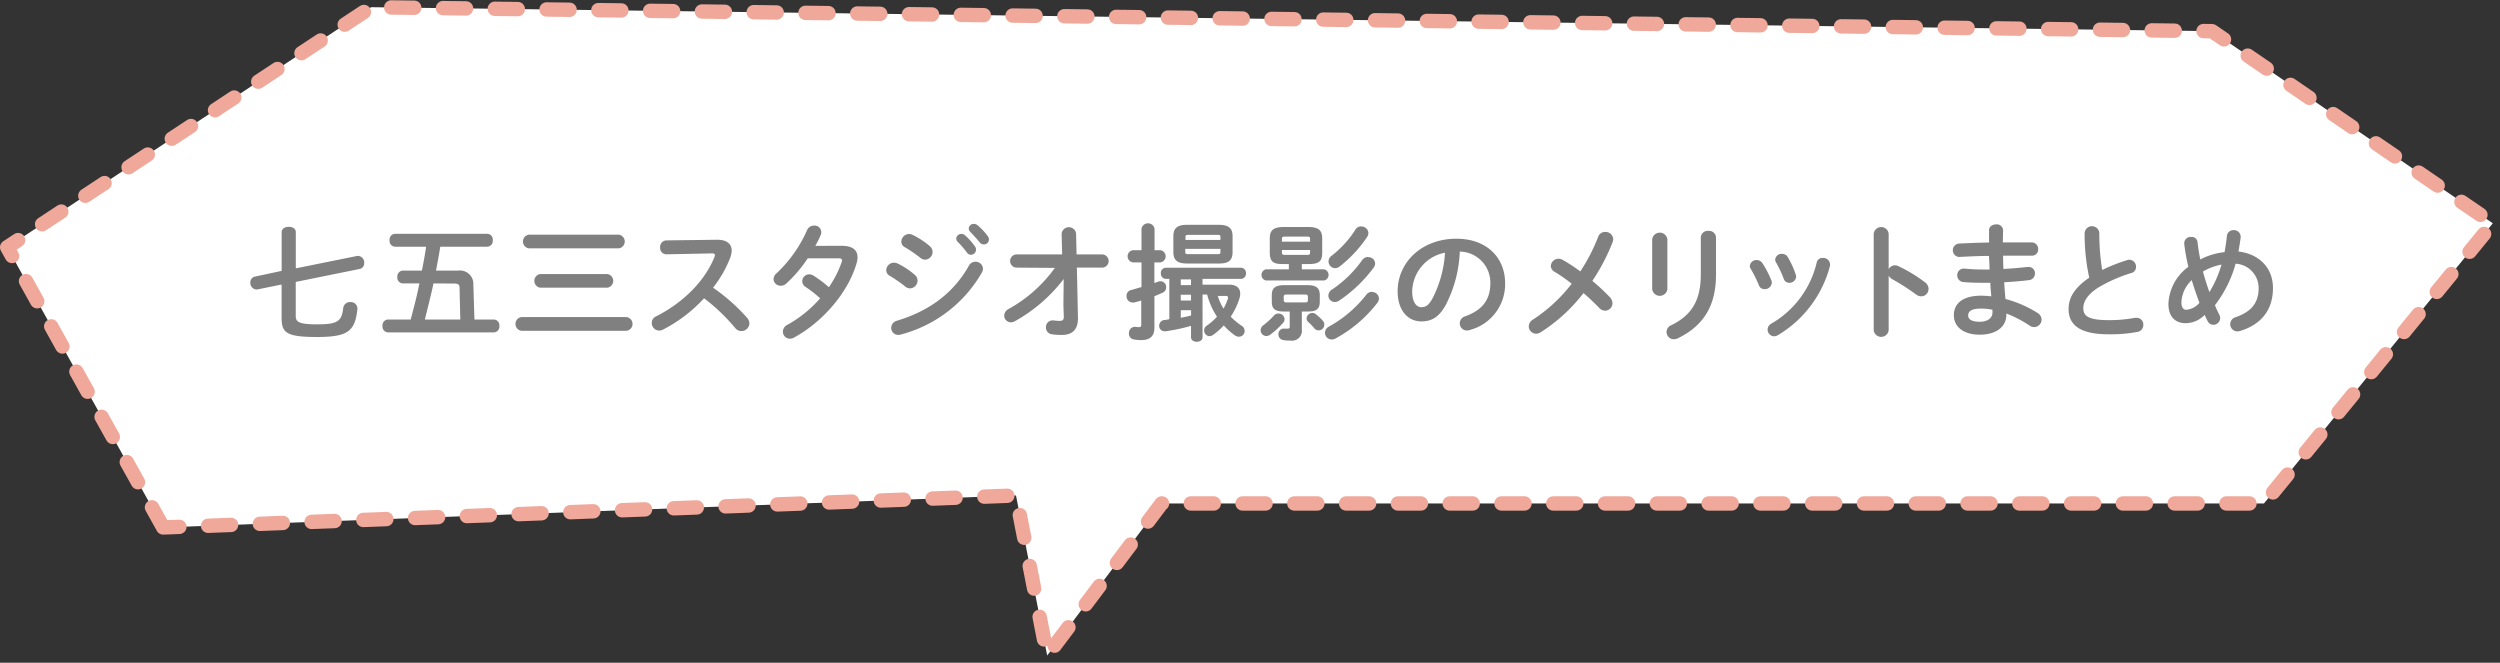
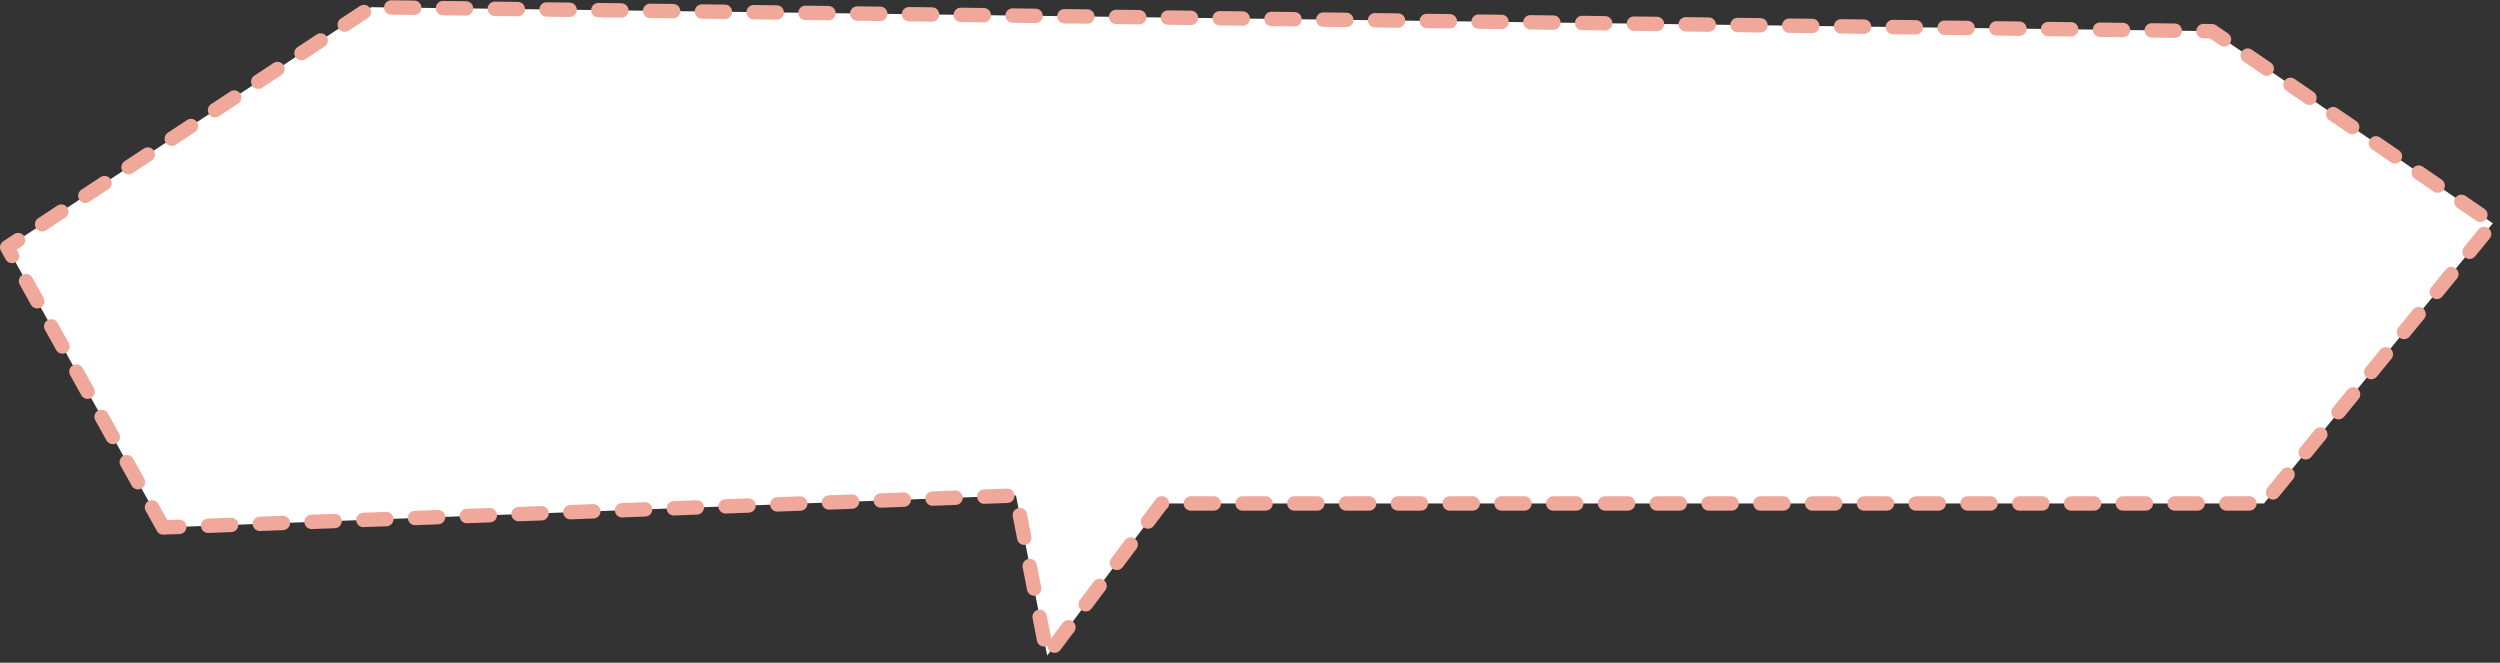
<svg xmlns="http://www.w3.org/2000/svg" width="434.5" height="115.18" viewBox="0 0 434.5 115.18">
  <rect x="0" y="0" width="434.5" height="115.18" fill="#333333" stroke="none" />
  <defs>
    <style>.cls-1{fill:#fff;stroke:#efa899;stroke-linecap:round;stroke-linejoin:round;stroke-width:2.5px;stroke-dasharray:4 5}.cls-2{fill:gray}</style>
  </defs>
  <title>アセット 33</title>
  <g id="レイヤー_2" data-name="レイヤー 2">
    <g id="content">
      <path class="cls-1" d="M28.36 91.67L1.25 42.98 64.51 1.25l319.94 4.17 48.8 33.39-39.77 48.69H201.89L182 113.93l-5.42-27.82-148.22 5.56z" />
-       <path class="cls-2" d="M44.71 50.31a.68.68 0 0 1-.2 0 1.14 1.14 0 0 1-1-1.23 1 1 0 0 1 .77-1l4.67-1v-6.71c0-.64.61-.95 1.25-.95s1.21.31 1.21.92v6.3l10.67-2.16a.86.86 0 0 1 .22 0 1.14 1.14 0 0 1 1 1.21 1 1 0 0 1-.82 1.06L51.4 49v5.9c0 1 .44 1.47 3.65 1.47 3.59 0 4.32-.48 4.6-2.79a1.18 1.18 0 0 1 1.23-1.08 1.15 1.15 0 0 1 1.24 1.08v.13c-.42 3.91-1.68 4.86-7.09 4.86s-6.09-.81-6.09-3.41v-5.71zM70.06 49.26a1 1 0 0 1-1-1.13 1 1 0 0 1 1-1.1h3.27c.27-1.38.53-2.77.73-4.15h-5.35a1 1 0 0 1-1-1.13 1 1 0 0 1 1-1.12h15.93a1 1 0 0 1 1 1.12 1 1 0 0 1-1 1.13h-8.12c-.22 1.38-.48 2.77-.74 4.15h3.87a2.32 2.32 0 0 1 2.62 2.42l.19 6.08h3.33a1 1 0 0 1 1 1.12 1 1 0 0 1-1 1.12H67.48a1 1 0 0 1-1-1.12 1 1 0 0 1 1-1.12h3.9c.55-2.07 1.1-4.16 1.51-6.27zm5.28 0c-.44 2.11-1 4.2-1.5 6.27H80L79.87 50c0-.53-.22-.72-1-.72zM108.89 55.11a1.2 1.2 0 0 1 0 2.38H90.58a1.21 1.21 0 0 1 0-2.38zm-1.32-14.32a1.2 1.2 0 0 1 0 2.37H91.9a1.2 1.2 0 0 1 0-2.37zm-2 6.84a1.2 1.2 0 0 1 0 2.37H93.88a1.2 1.2 0 0 1 0-2.37zM124.57 41.67h.14c1.62 0 2.46.74 2.46 1.89a3.86 3.86 0 0 1-.24 1.19 20.32 20.32 0 0 1-3 5.25 32.48 32.48 0 0 1 5.9 5.22 1.52 1.52 0 0 1 .42 1 1.4 1.4 0 0 1-1.41 1.32 1.37 1.37 0 0 1-1.06-.53 33.57 33.57 0 0 0-5.41-5.17 25.64 25.64 0 0 1-7.17 5.46 1.42 1.42 0 0 1-.64.15 1.29 1.29 0 0 1-1.28-1.27A1.23 1.23 0 0 1 114 55c4.58-2.31 8.43-6 10.17-10.32a.87.87 0 0 0 .08-.35c0-.2-.17-.29-.55-.29l-7.87.16a1.1 1.1 0 0 1-1.1-1.19 1.14 1.14 0 0 1 1.08-1.23zM146.29 42.72c1.82 0 2.75.7 2.75 2a4 4 0 0 1-.2 1.16C147.3 51 142.9 56 138 58.67a1.57 1.57 0 0 1-.72.2 1.22 1.22 0 0 1-1.21-1.23 1.33 1.33 0 0 1 .79-1.19 21.32 21.32 0 0 0 5.68-4.6 19.79 19.79 0 0 0-2.56-2 1.18 1.18 0 0 1-.55-1 1.21 1.21 0 0 1 1.21-1.17 1.39 1.39 0 0 1 .77.24 20.19 20.19 0 0 1 2.65 2 18.33 18.33 0 0 0 2.22-4.36.94.94 0 0 0 .06-.31c0-.24-.17-.35-.59-.35h-5.37a23.17 23.17 0 0 1-3.7 4.36 1.39 1.39 0 0 1-1 .4 1.21 1.21 0 0 1-1.24-1.17 1.41 1.41 0 0 1 .53-1 22.92 22.92 0 0 0 5.28-7.44 1.3 1.3 0 0 1 1.24-.84 1.16 1.16 0 0 1 1.14 1.65 17.1 17.1 0 0 1-.93 1.87zM159 47.78a1.28 1.28 0 0 1 .47 1 1.37 1.37 0 0 1-1.3 1.34 1.28 1.28 0 0 1-.82-.31 25.74 25.74 0 0 0-2.7-1.87 1.09 1.09 0 0 1-.62-1 1.34 1.34 0 0 1 1.34-1.28 1.5 1.5 0 0 1 .66.15 13.18 13.18 0 0 1 2.97 1.97zm10.52-2.29a1.27 1.27 0 0 1 1.32 1.19 1.45 1.45 0 0 1-.2.71 22.93 22.93 0 0 1-14.08 10.75 1.56 1.56 0 0 1-.46.07 1.22 1.22 0 0 1-1.21-1.21 1.32 1.32 0 0 1 1-1.26c5.43-1.63 9.72-4.64 12.48-9.52a1.3 1.3 0 0 1 1.17-.73zm-7.9-2.68a1.26 1.26 0 0 1 .46 1 1.35 1.35 0 0 1-1.29 1.32 1.28 1.28 0 0 1-.82-.31 24.06 24.06 0 0 0-2.7-1.85 1.07 1.07 0 0 1-.62-1 1.37 1.37 0 0 1 1.36-1.3 1.56 1.56 0 0 1 .66.18 14.55 14.55 0 0 1 2.97 1.96zm4.56-1.32a.92.92 0 0 1 .92-.84 1 1 0 0 1 .62.24 11.23 11.23 0 0 1 1.71 1.92.9.9 0 0 1-.68 1.47.87.87 0 0 1-.72-.41 15.93 15.93 0 0 0-1.61-1.87.78.78 0 0 1-.22-.51zm2.18-1.76a.88.88 0 0 1 .92-.82 1 1 0 0 1 .66.27 10.75 10.75 0 0 1 1.69 1.8 1 1 0 0 1 .25.66.86.86 0 0 1-.88.84.94.94 0 0 1-.77-.4c-.51-.63-1.13-1.29-1.63-1.82a.73.73 0 0 1-.22-.53zM176.6 46.51a1.15 1.15 0 0 1 0-2.29h8l-.09-3.63a1.27 1.27 0 0 1 2.51-.05l.09 3.68h4.53a1.15 1.15 0 0 1 0 2.29h-4.48l.19 8.71v.11c0 2.2-1.25 2.88-2.75 2.88a11.26 11.26 0 0 1-1.76-.11 1.16 1.16 0 0 1-1.05-1.19 1.15 1.15 0 0 1 1.12-1.23h.18a7.23 7.23 0 0 0 1.07.09c.51 0 .73-.15.73-.75V55l-.07-2 .05-4.51a27.38 27.38 0 0 1-8.47 7.33 1.57 1.57 0 0 1-.71.2 1.17 1.17 0 0 1-1.16-1.17 1.35 1.35 0 0 1 .81-1.17 24.63 24.63 0 0 0 8-7.12zM201.7 43.49a1.07 1.07 0 0 1 0 2.11h-1.07v3.59c.19-.07.41-.13.61-.22a1.08 1.08 0 0 1 .44-.09 1 1 0 0 1 1 1.06 1 1 0 0 1-.64.94c-.48.22-.94.42-1.4.6v5.46c0 1.45-.73 2.17-2.31 2.17a6.65 6.65 0 0 1-1.24-.11 1 1 0 0 1-.88-1.08 1.06 1.06 0 0 1 1-1.12h.17a2.64 2.64 0 0 0 .55.06c.31 0 .42-.11.42-.42v-4.2l-1.21.33a1.11 1.11 0 0 1-.35 0 1.07 1.07 0 0 1-1-1.12 1 1 0 0 1 .84-1.05l1.76-.51V45.6h-1.52a1.07 1.07 0 0 1 0-2.11h1.52v-3.76a1.16 1.16 0 0 1 2.27 0v3.76zm7.3 15.14c0 .5-.49.77-1 .77s-1-.27-1-.77v-2a30.77 30.77 0 0 1-4.4.94.58.58 0 0 1-.22 0 .91.91 0 0 1-.91-1 1 1 0 0 1 .82-.95c.31 0 .61-.08.94-.15v-7h-.59a.9.9 0 0 1-.88-1 .88.88 0 0 1 .88-.94h13a.89.89 0 0 1 .91.94.9.9 0 0 1-.91 1H209v1h4.6c1.25 0 1.95.55 1.95 1.57a3.18 3.18 0 0 1-.19 1 12.72 12.72 0 0 1-1.46 3 12.18 12.18 0 0 0 1.87 1.56 1.07 1.07 0 0 1 .55.92 1 1 0 0 1-1 1 1.26 1.26 0 0 1-.75-.27 11 11 0 0 1-1.87-1.69 12.21 12.21 0 0 1-1.87 1.65 1.16 1.16 0 0 1-.66.22 1 1 0 0 1-.51-1.78 9.82 9.82 0 0 0 1.85-1.61 13.15 13.15 0 0 1-1.71-3.85h-.8zm-2.65-12.83c-1.81 0-2.42-.64-2.42-2v-2.73c0-1.36.61-2 2.42-2h5.45c1.81 0 2.42.64 2.42 2v2.73c0 1.65-.92 2-2.42 2zm-1.13 3.76H207v-1h-1.79zm0 2.67H207v-1h-1.79zm0 3c.6-.11 1.19-.24 1.79-.4v-.92h-1.79zm6.89-14.06c0-.27-.09-.35-.46-.35h-5.15c-.37 0-.46.08-.46.35v.53h6.07zm-.46 3c.37 0 .46-.09.46-.35v-.57H206v.57c0 .3.2.35.46.35zm0 7.26a8.83 8.83 0 0 0 1 2.2 9.57 9.57 0 0 0 .77-1.76 1.43 1.43 0 0 0 0-.2c0-.17-.14-.24-.4-.24zM222.19 54.49a1.05 1.05 0 0 1 1.07 1 .93.93 0 0 1-.26.62 14 14 0 0 1-2.16 2 1.25 1.25 0 0 1-.74.29 1 1 0 0 1-1-1 1.07 1.07 0 0 1 .48-.88 13.2 13.2 0 0 0 1.87-1.72 1 1 0 0 1 .74-.31zm.81-8.6c-1.58 0-2.31-.29-2.31-2v-2.44c0-1.41.59-2 2.49-2h4.13c1.9 0 2.49.6 2.49 2v2.44c0 1.4-.42 2-2.31 2h-1.23v.92h3.89a1 1 0 0 1 0 1.94H220a1 1 0 0 1 0-1.94h4v-.92zm.09 8.25c-1.61 0-2.05-.57-2.05-1.72v-1.14c0-1.14.53-1.72 2.14-1.72h4.07c1.6 0 2.13.58 2.13 1.72v1.14c0 1.15-.44 1.72-2 1.72h-1.12v3.13a1.72 1.72 0 0 1-1.93 1.93 7.35 7.35 0 0 1-1.28-.09 1 1 0 0 1-.86-1 .93.93 0 0 1 .93-1h.15a2.57 2.57 0 0 0 .57 0c.2 0 .31-.07.31-.31v-2.66zm4.6-12.61c0-.33-.11-.41-.53-.41h-3.83c-.42 0-.53.08-.53.41V42h4.89zm-.53 2.77c.42 0 .53-.08.53-.41v-.44h-4.89v.44c0 .37.2.41.53.41zm-.35 8.26c.39 0 .5-.11.5-.38v-.61c0-.27-.11-.38-.5-.38h-3.19c-.4 0-.51.11-.51.38v.61c0 .31.24.38.51.38zm3.1 3.19a1 1 0 0 1-.73 1.67 1 1 0 0 1-.79-.4 9.82 9.82 0 0 0-1-1.05.84.84 0 0 1-.31-.62 1 1 0 0 1 1.69-.68 8.33 8.33 0 0 1 1.14 1.08zm8.56-5a1.17 1.17 0 0 1 1.19 1.12 1.33 1.33 0 0 1-.31.81 23 23 0 0 1-7.22 6.14 1.33 1.33 0 0 1-.68.18 1.16 1.16 0 0 1-1.17-1.17 1.27 1.27 0 0 1 .75-1.1 21.2 21.2 0 0 0 6.34-5.39 1.36 1.36 0 0 1 1.1-.63zm-.71-6.05a1.15 1.15 0 0 1 1.24 1.08 1.35 1.35 0 0 1-.26.73 24.27 24.27 0 0 1-6 5.74 1.37 1.37 0 0 1-.75.24 1.12 1.12 0 0 1-1.12-1.12 1.27 1.27 0 0 1 .65-1.06 20.15 20.15 0 0 0 5.15-5 1.32 1.32 0 0 1 1.09-.65zm-1.16-5.33a1.2 1.2 0 0 1 1.23 1.13 1.32 1.32 0 0 1-.22.68 22 22 0 0 1-4.8 5.15 1.3 1.3 0 0 1-.77.28 1.17 1.17 0 0 1-1.14-1.16 1.2 1.2 0 0 1 .53-1 18.05 18.05 0 0 0 4.09-4.45 1.24 1.24 0 0 1 1.08-.67zM242.91 50.62c0-5 4.16-9.13 10.21-9.13 5.37 0 8.47 3.37 8.47 7.74a8.23 8.23 0 0 1-6.14 8.12 1.33 1.33 0 0 1-.5.09 1.23 1.23 0 0 1-1.24-1.25 1.27 1.27 0 0 1 .93-1.21c3.12-1.13 4.38-3 4.38-5.75a5.38 5.38 0 0 0-5.31-5.5 22 22 0 0 1-2.48 9.35c-1.21 2.14-2.51 2.78-4.21 2.78-2.24 0-4.11-1.81-4.11-5.24zm2.53 0c0 2 .79 2.77 1.58 2.77s1.28-.35 1.92-1.47a19.9 19.9 0 0 0 2.2-8 7 7 0 0 0-5.7 6.7zM270.21 47.25a1.2 1.2 0 0 1-.68-1 1.34 1.34 0 0 1 1.34-1.28 1.54 1.54 0 0 1 .73.2 31.76 31.76 0 0 1 3.06 2 31.7 31.7 0 0 0 3.1-6 1.26 1.26 0 0 1 1.23-.86 1.33 1.33 0 0 1 1.39 1.25 1.67 1.67 0 0 1-.11.53 34.77 34.77 0 0 1-3.52 6.73 33.46 33.46 0 0 1 3.05 2.84 1.63 1.63 0 0 1 .45 1.06A1.32 1.32 0 0 1 279 54a1.49 1.49 0 0 1-1.1-.53c-.75-.77-1.67-1.67-2.69-2.53a29.11 29.11 0 0 1-7.35 6.75 1.68 1.68 0 0 1-.86.31 1.29 1.29 0 0 1-1.3-1.28 1.41 1.41 0 0 1 .75-1.19 27.33 27.33 0 0 0 6.71-6.22 28.23 28.23 0 0 0-2.95-2.06zM289.79 50.25a1.33 1.33 0 0 1-2.64 0V41.6a1.33 1.33 0 0 1 2.64 0zm5.81-9a1.2 1.2 0 0 1 1.34-1.12 1.19 1.19 0 0 1 1.3 1.12v6.54c0 5.57-2.37 8.93-6.62 11a1.61 1.61 0 0 1-.66.17 1.26 1.26 0 0 1-.49-2.44c3.68-1.8 5.13-4.47 5.13-8.87zM307.88 48.77a1.39 1.39 0 0 1 .06.4 1.2 1.2 0 0 1-1.25 1.08 1 1 0 0 1-1-.69 22.62 22.62 0 0 0-1.41-2.83 1 1 0 0 1-.16-.53 1.15 1.15 0 0 1 1.21-1 1.18 1.18 0 0 1 1 .57 17.42 17.42 0 0 1 1.55 3zm8.91-3.94a1.18 1.18 0 0 1 1.27 1.06 1.67 1.67 0 0 1 0 .29 19.83 19.83 0 0 1-9.11 12.1 1.38 1.38 0 0 1-.62.17 1.17 1.17 0 0 1-1.12-1.16 1.2 1.2 0 0 1 .68-1.06 16.66 16.66 0 0 0 7.86-10.63 1 1 0 0 1 1.04-.77zm-4.69 2.89a1.33 1.33 0 0 1 .07.37 1.15 1.15 0 0 1-1.17 1.06 1 1 0 0 1-1-.73 18.54 18.54 0 0 0-1.32-2.8.93.93 0 0 1-.15-.5 1.1 1.1 0 0 1 1.19-1 1.13 1.13 0 0 1 1 .57 15.47 15.47 0 0 1 1.38 3.03zM328.25 46.79a1.26 1.26 0 0 1 1.08-.68 1.35 1.35 0 0 1 .57.13 25.85 25.85 0 0 1 4.66 2.82 1.42 1.42 0 0 1 .62 1.14 1.27 1.27 0 0 1-1.25 1.3 1.51 1.51 0 0 1-.93-.33 39.05 39.05 0 0 0-4.11-2.64 1.53 1.53 0 0 1-.64-.62v9.49a1.31 1.31 0 0 1-2.6 0V40.61a1.31 1.31 0 0 1 2.6 0zM348.09 42.13h5.02a1.12 1.12 0 0 1 1.12 1.19 1.07 1.07 0 0 1-1.12 1.12H348.14q0 1.15.06 2.31c1.46-.09 2.86-.2 4.14-.35h.18a1.09 1.09 0 0 1 1.16 1.12 1.16 1.16 0 0 1-1.08 1.17c-1.34.17-2.79.28-4.27.37.05 1 .14 1.94.22 2.9a20.45 20.45 0 0 1 5.53 2.4 1.41 1.41 0 0 1 .75 1.19 1.32 1.32 0 0 1-1.3 1.3 1.35 1.35 0 0 1-.75-.24 20.86 20.86 0 0 0-4.07-2.12v.16c0 2.37-2.07 3.52-4.62 3.52-2.8 0-4.51-1.34-4.51-3.39s1.58-3.39 4.73-3.39c.59 0 1.16.05 1.78.11-.07-.79-.15-1.58-.17-2.35h-1.26c-1.32 0-2.66-.05-3.43-.13a1.15 1.15 0 0 1-1.06-1.17 1.12 1.12 0 0 1 1.1-1.17h.16a29.46 29.46 0 0 0 3.16.16h1.19c0-.79-.06-1.57-.09-2.36-1.87 0-3.69.11-5.23.18a1.17 1.17 0 0 1 0-2.33c1.54-.07 3.37-.16 5.24-.18V40c0-.66.62-1 1.23-1a1.08 1.08 0 0 1 1.21 1zm-1.8 12.19v-.49a10.39 10.39 0 0 0-2-.2c-1.72 0-2.22.53-2.22 1.19s.57 1.1 2 1.1 2.22-.68 2.22-1.6zM362.31 40.48a1.28 1.28 0 0 1 2.55 0 39.38 39.38 0 0 0 .5 6.44 30.13 30.13 0 0 1 4.34-1.71 1.07 1.07 0 0 1 .39-.07 1.2 1.2 0 0 1 1.15 1.23 1.07 1.07 0 0 1-.82 1.08 26.47 26.47 0 0 0-5.78 2.55c-1.89 1.24-2.56 2.45-2.56 3.57 0 1.36.91 2.07 4.41 2.07a24.24 24.24 0 0 0 4.55-.4 1.52 1.52 0 0 1 .29 0 1.15 1.15 0 0 1 1.18 1.21 1.2 1.2 0 0 1-1 1.23 25.24 25.24 0 0 1-5.06.42c-4.62 0-6.93-1.41-6.93-4.38 0-1.8.84-3.59 3.59-5.46a35.28 35.28 0 0 1-.8-7.78zM385.71 54.69a1.36 1.36 0 0 1 .16.62 1.19 1.19 0 0 1-1.19 1.14 1.1 1.1 0 0 1-1-.66 11.62 11.62 0 0 1-.51-1.06 4.64 4.64 0 0 1-3.3 1.44c-1.85 0-3-1.17-3-3.37a8.41 8.41 0 0 1 3.47-6.43 32 32 0 0 1-.72-4v-.14a1.11 1.11 0 0 1 1.21-1.05 1 1 0 0 1 1.1.92c.11 1 .28 2 .48 3a11.56 11.56 0 0 1 4.22-1.28c.16-.87.29-1.78.4-2.77A1.12 1.12 0 0 1 388.2 40a1.16 1.16 0 0 1 1.23 1.1v.13c-.11.86-.24 1.69-.39 2.48 3.67.45 6 2.89 6 6.34 0 3.79-2 6.32-5.67 7.46a2.32 2.32 0 0 1-.49.09 1.26 1.26 0 0 1-1.27-1.28 1.27 1.27 0 0 1 .94-1.19c2.71-.94 4-2.48 4-5.06a4.23 4.23 0 0 0-4-4.24 21 21 0 0 1-3.59 7.21c.22.59.49 1.12.75 1.65zm-4.79-6a5.62 5.62 0 0 0-1.79 3.81c0 1 .38 1.34.84 1.34a3.32 3.32 0 0 0 2.29-1.21c-.49-1.33-.95-2.63-1.34-3.97zm5.17-2.7a9.9 9.9 0 0 0-3.22 1.21c.33 1.18.69 2.37 1.13 3.56a19.16 19.16 0 0 0 2.09-4.76z" />
    </g>
  </g>
</svg>